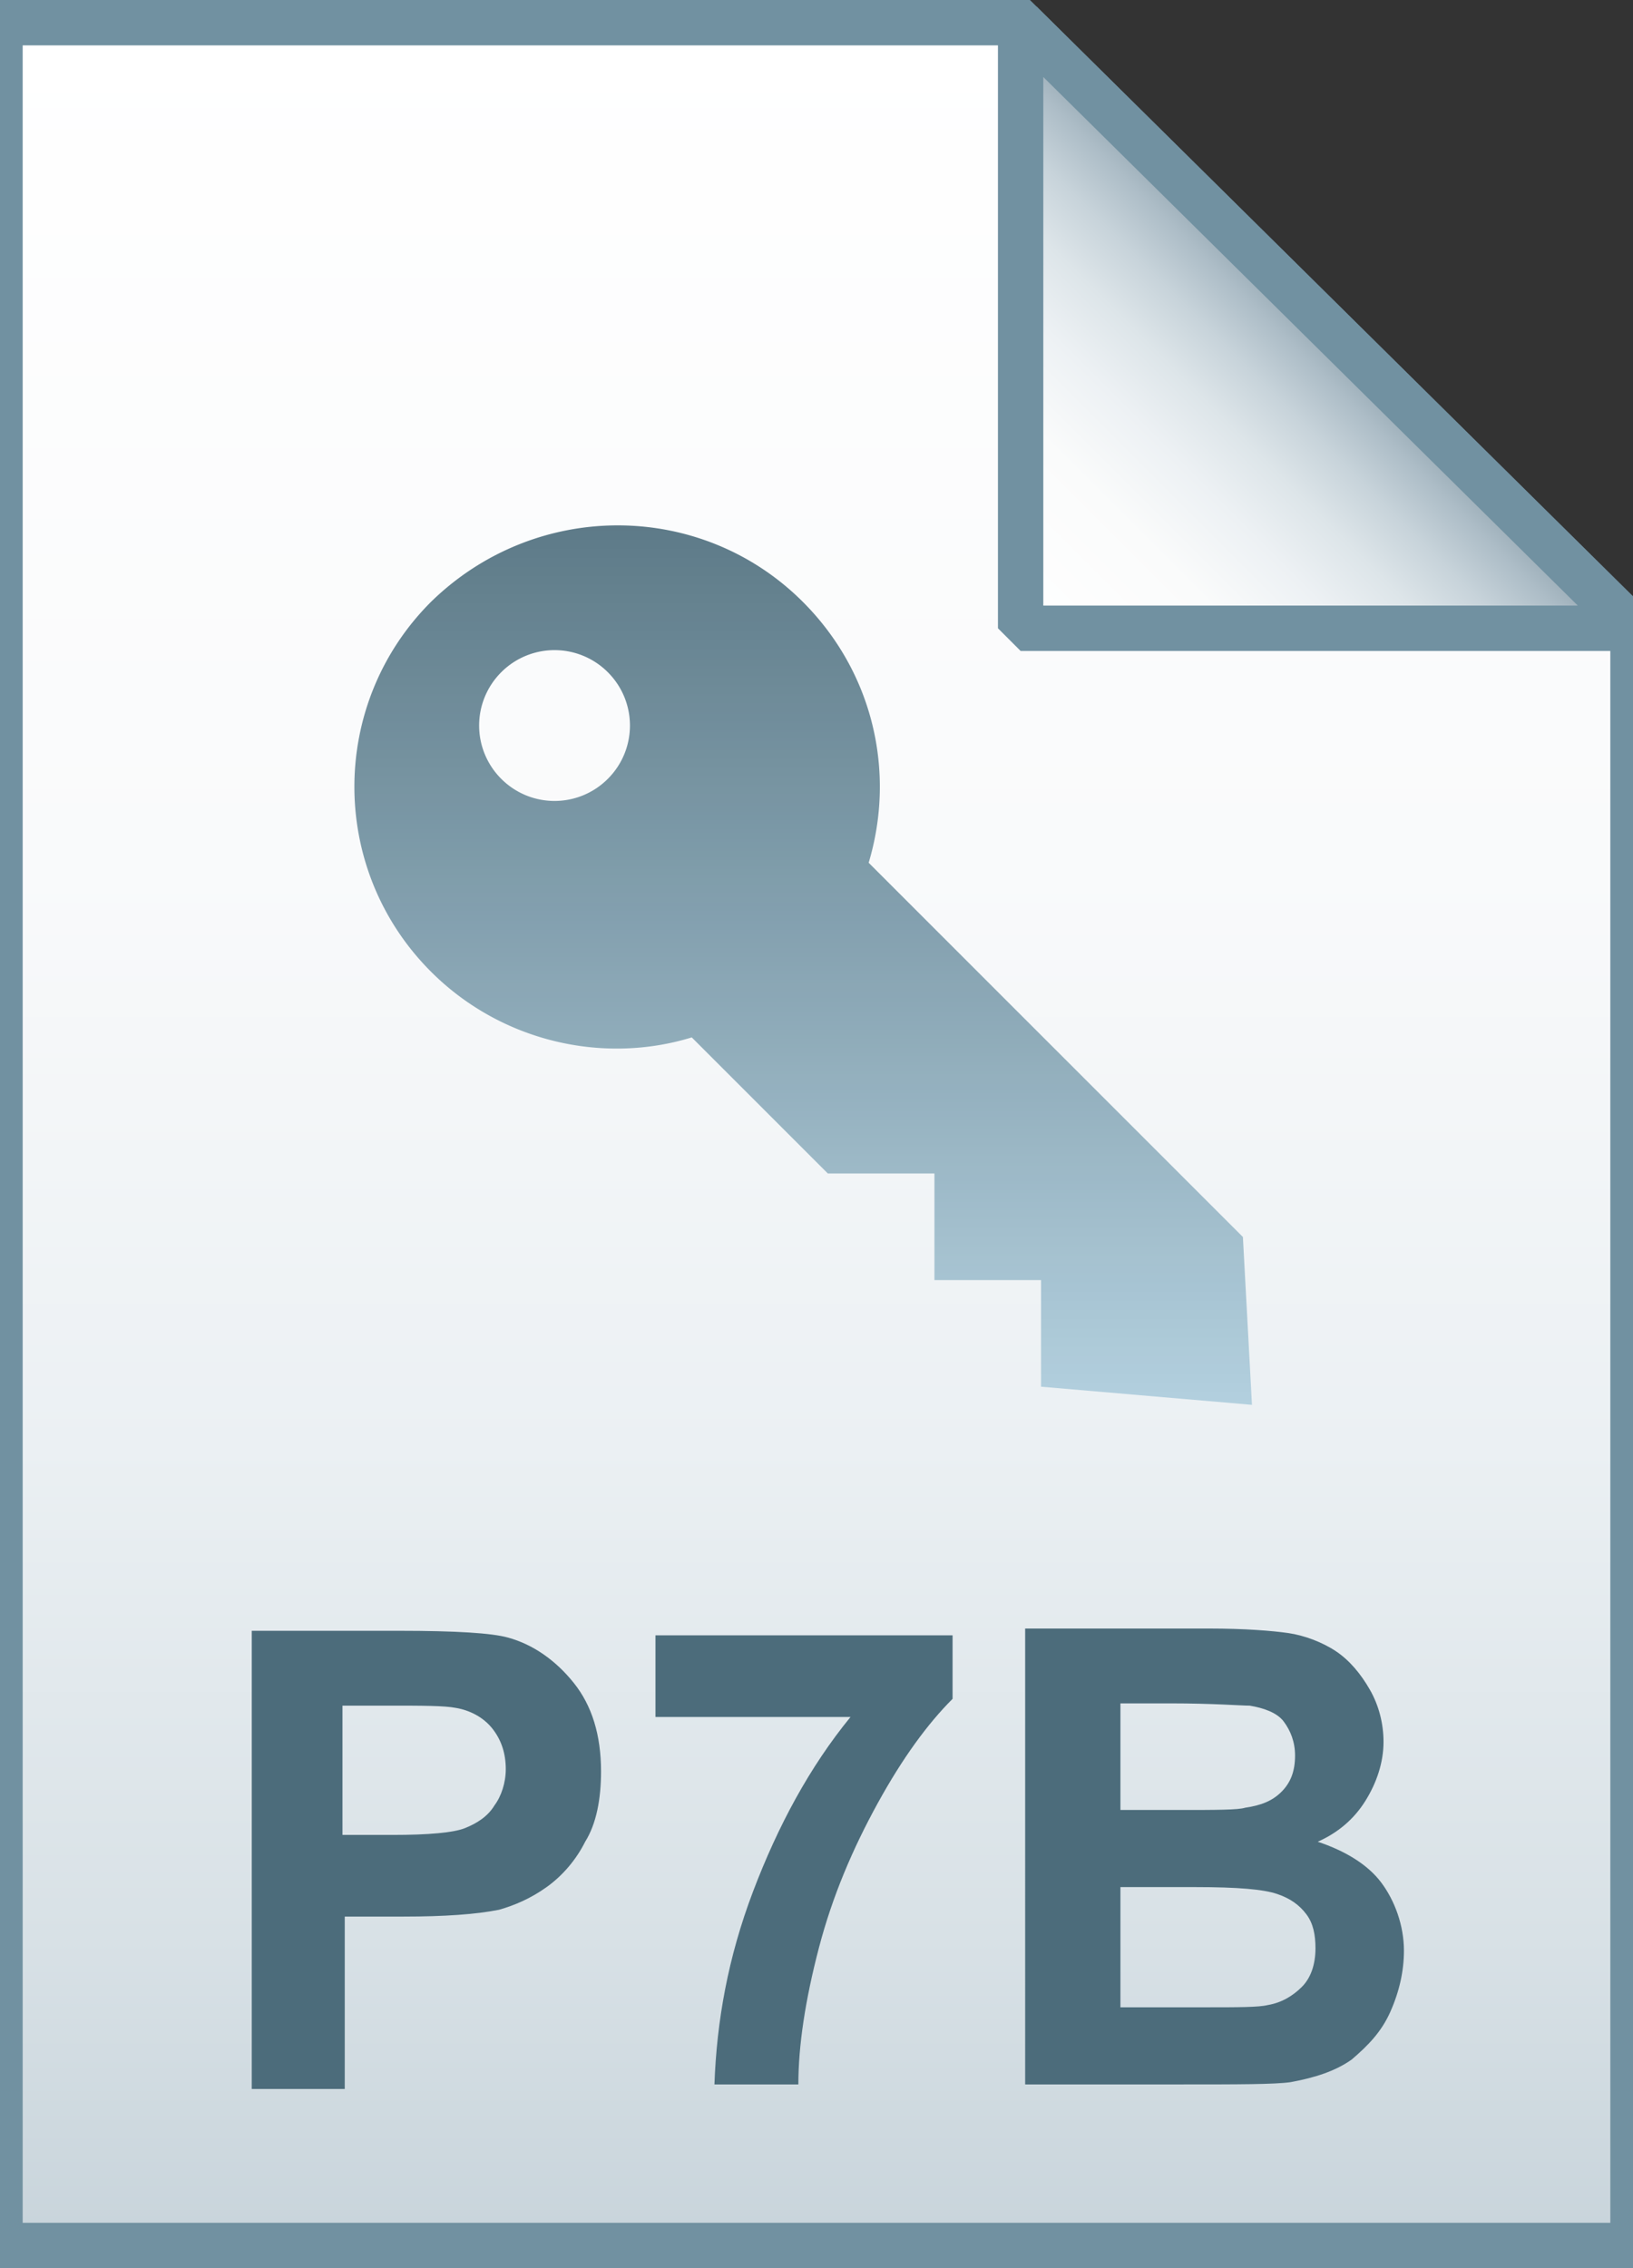
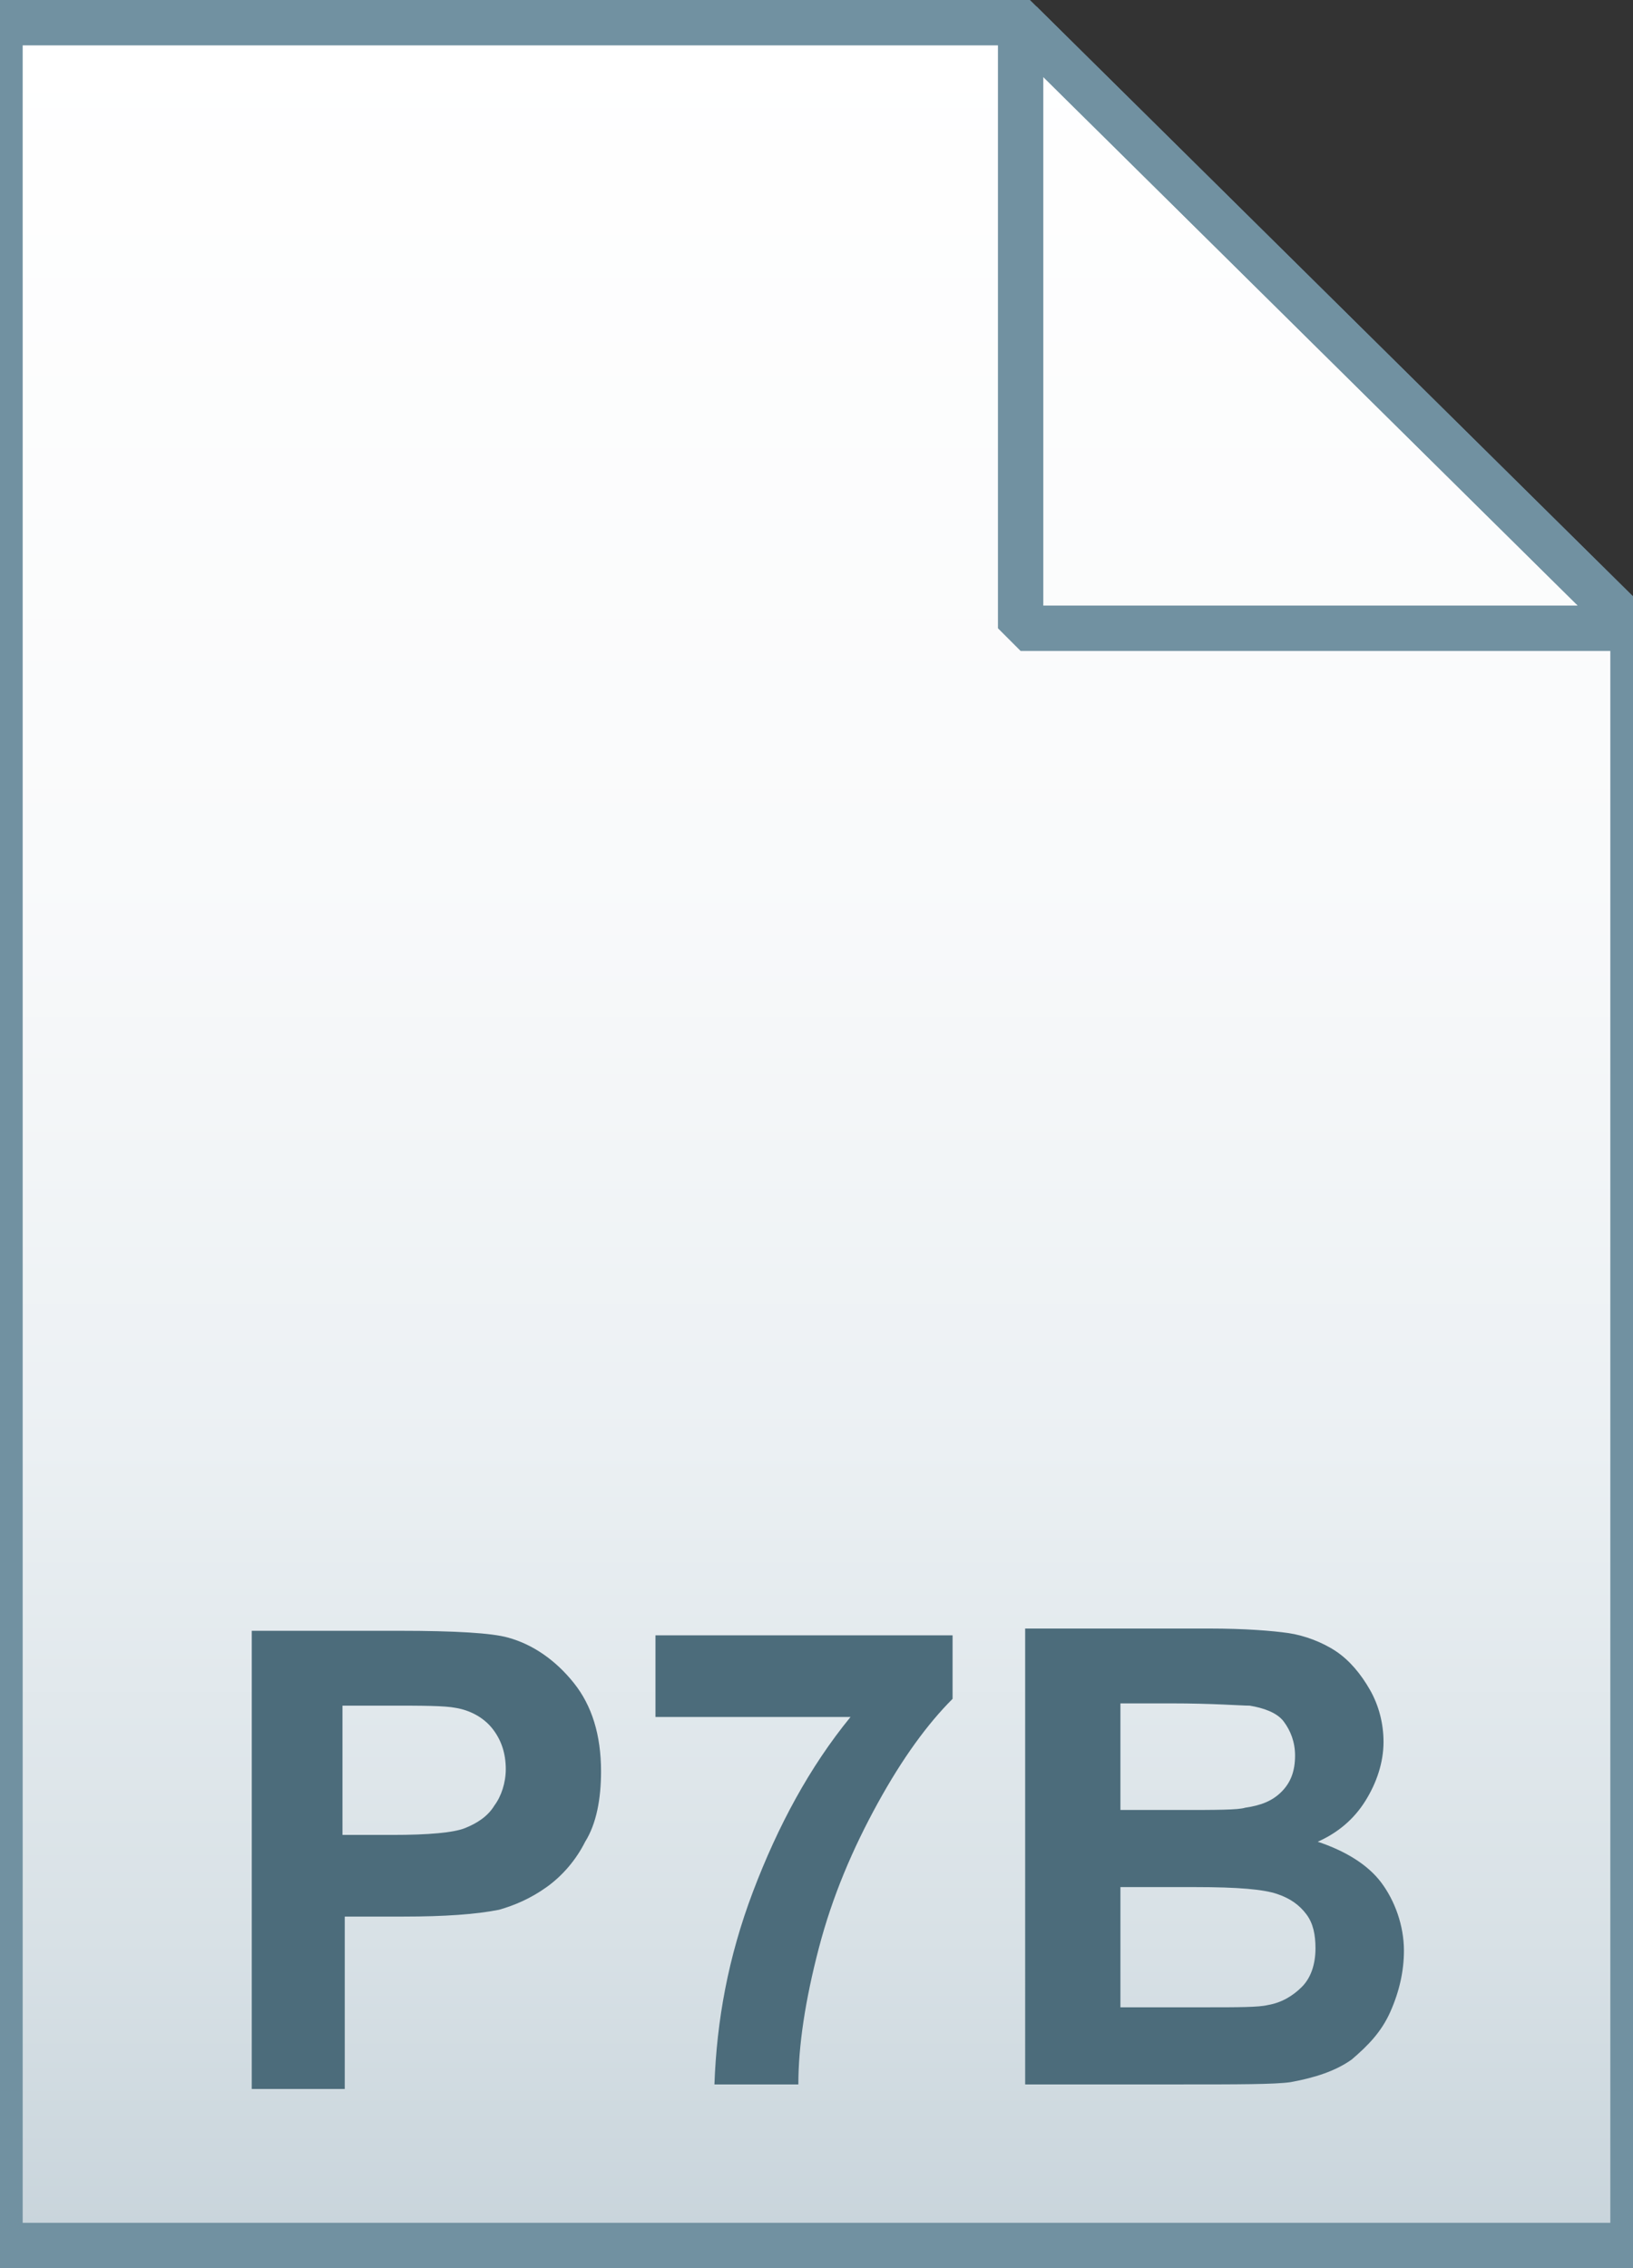
<svg xmlns="http://www.w3.org/2000/svg" viewBox="0 0 72 100">
  <rect x="0" y="0" width="72" height="100" fill="#333333" stroke="none" />
  <linearGradient id="a" gradientUnits="userSpaceOnUse" x1="36" y1="97" x2="36" y2="-1" gradientTransform="translate(0 2)">
    <stop offset="0" stop-color="#c8d4db" />
    <stop offset=".139" stop-color="#d8e1e6" />
    <stop offset=".359" stop-color="#ebf0f3" />
    <stop offset=".617" stop-color="#f9fafb" />
    <stop offset="1" stop-color="#fff" />
  </linearGradient>
  <path d="M45 1l27 26.7V99H0V1h45z" fill="url(#a)" />
  <path d="M45 1l27 26.7V99H0V1h45z" fill-opacity="0" stroke="#7191a1" stroke-width="2" />
  <linearGradient id="b" gradientUnits="userSpaceOnUse" x1="45.037" y1="25.813" x2="58.537" y2="12.313" gradientTransform="translate(0 2)">
    <stop offset="0" stop-color="#fff" />
    <stop offset=".35" stop-color="#fafbfb" />
    <stop offset=".532" stop-color="#edf1f4" />
    <stop offset=".675" stop-color="#dde5e9" />
    <stop offset=".799" stop-color="#c7d3da" />
    <stop offset=".908" stop-color="#adbdc7" />
    <stop offset="1" stop-color="#92a5b0" />
  </linearGradient>
-   <path d="M45 1l27 26.7H45V1z" fill="url(#b)" />
  <path d="M45 1l27 26.7H45V1z" fill-opacity="0" stroke="#7191a1" stroke-width="2" stroke-linejoin="bevel" />
  <path d="M11.1 91.9v-20h6.5c2.5 0 4.1.1 4.8.3 1.1.3 2.1 1 2.9 2 .8 1 1.2 2.3 1.2 3.9 0 1.2-.2 2.3-.7 3.1-.4.8-1 1.5-1.7 2s-1.4.8-2.1 1c-1 .2-2.4.3-4.2.3h-2.6v7.6h-4.1zm4-16.7v5.7h2.2c1.6 0 2.7-.1 3.2-.3.5-.2 1-.5 1.3-1 .3-.4.5-1 .5-1.6 0-.7-.2-1.3-.6-1.8-.4-.5-1-.8-1.6-.9-.5-.1-1.5-.1-2.9-.1h-2.1zm13.8.5v-3.6H42v2.8c-1.1 1.1-2.2 2.6-3.3 4.6s-2 4.1-2.6 6.4-.9 4.3-.9 6h-3.7c.1-2.8.6-5.6 1.7-8.5s2.5-5.5 4.3-7.7h-8.6zm16.4-3.9h8c1.6 0 2.8.1 3.5.2s1.5.4 2.1.8 1.1 1 1.5 1.7.6 1.5.6 2.3c0 .9-.3 1.8-.8 2.6s-1.2 1.4-2.1 1.8c1.2.4 2.2 1 2.8 1.8s1 1.9 1 3c0 .9-.2 1.8-.6 2.7s-1 1.5-1.7 2.1c-.7.5-1.6.8-2.7 1-.7.1-2.3.1-4.9.1h-6.8V71.8zm4.1 3.4v4.6H52c1.6 0 2.6 0 2.9-.1.7-.1 1.2-.3 1.6-.7s.6-.9.6-1.6c0-.6-.2-1.1-.5-1.5s-.9-.6-1.5-.7c-.4 0-1.6-.1-3.5-.1h-2.2zm0 7.9v5.4h3.7c1.5 0 2.4 0 2.8-.1.6-.1 1.1-.4 1.5-.8.4-.4.6-1 .6-1.7 0-.6-.1-1.1-.4-1.5-.3-.4-.7-.7-1.3-.9-.6-.2-1.7-.3-3.6-.3h-3.3z" fill="#4c6c7b" />
  <g transform="translate(0 -952.362)" opacity=".9">
    <linearGradient id="c" gradientUnits="userSpaceOnUse" x1="35.444" y1="1014.327" x2="35.444" y2="975.551">
      <stop offset="0" stop-color="#adccdc" />
      <stop offset="1" stop-color="#4c6c7b" />
    </linearGradient>
-     <path d="M35.4 978.9c3.1 3.1 4.1 7.5 2.9 11.5l16.5 16.5.4 7.4-9.3-.8v-4.7h-4.7v-4.7h-4.7l-6-6c-3.9 1.2-8.4.2-11.5-2.9-4.5-4.5-4.5-11.8 0-16.3 4.6-4.5 11.9-4.5 16.4 0zm-8.6 3.1a3.32 3.32 0 0 0-4.7 0 3.32 3.32 0 0 0 0 4.7c1.3 1.3 3.4 1.3 4.7 0 1.3-1.3 1.3-3.4 0-4.7z" fill="url(#c)" />
  </g>
</svg>